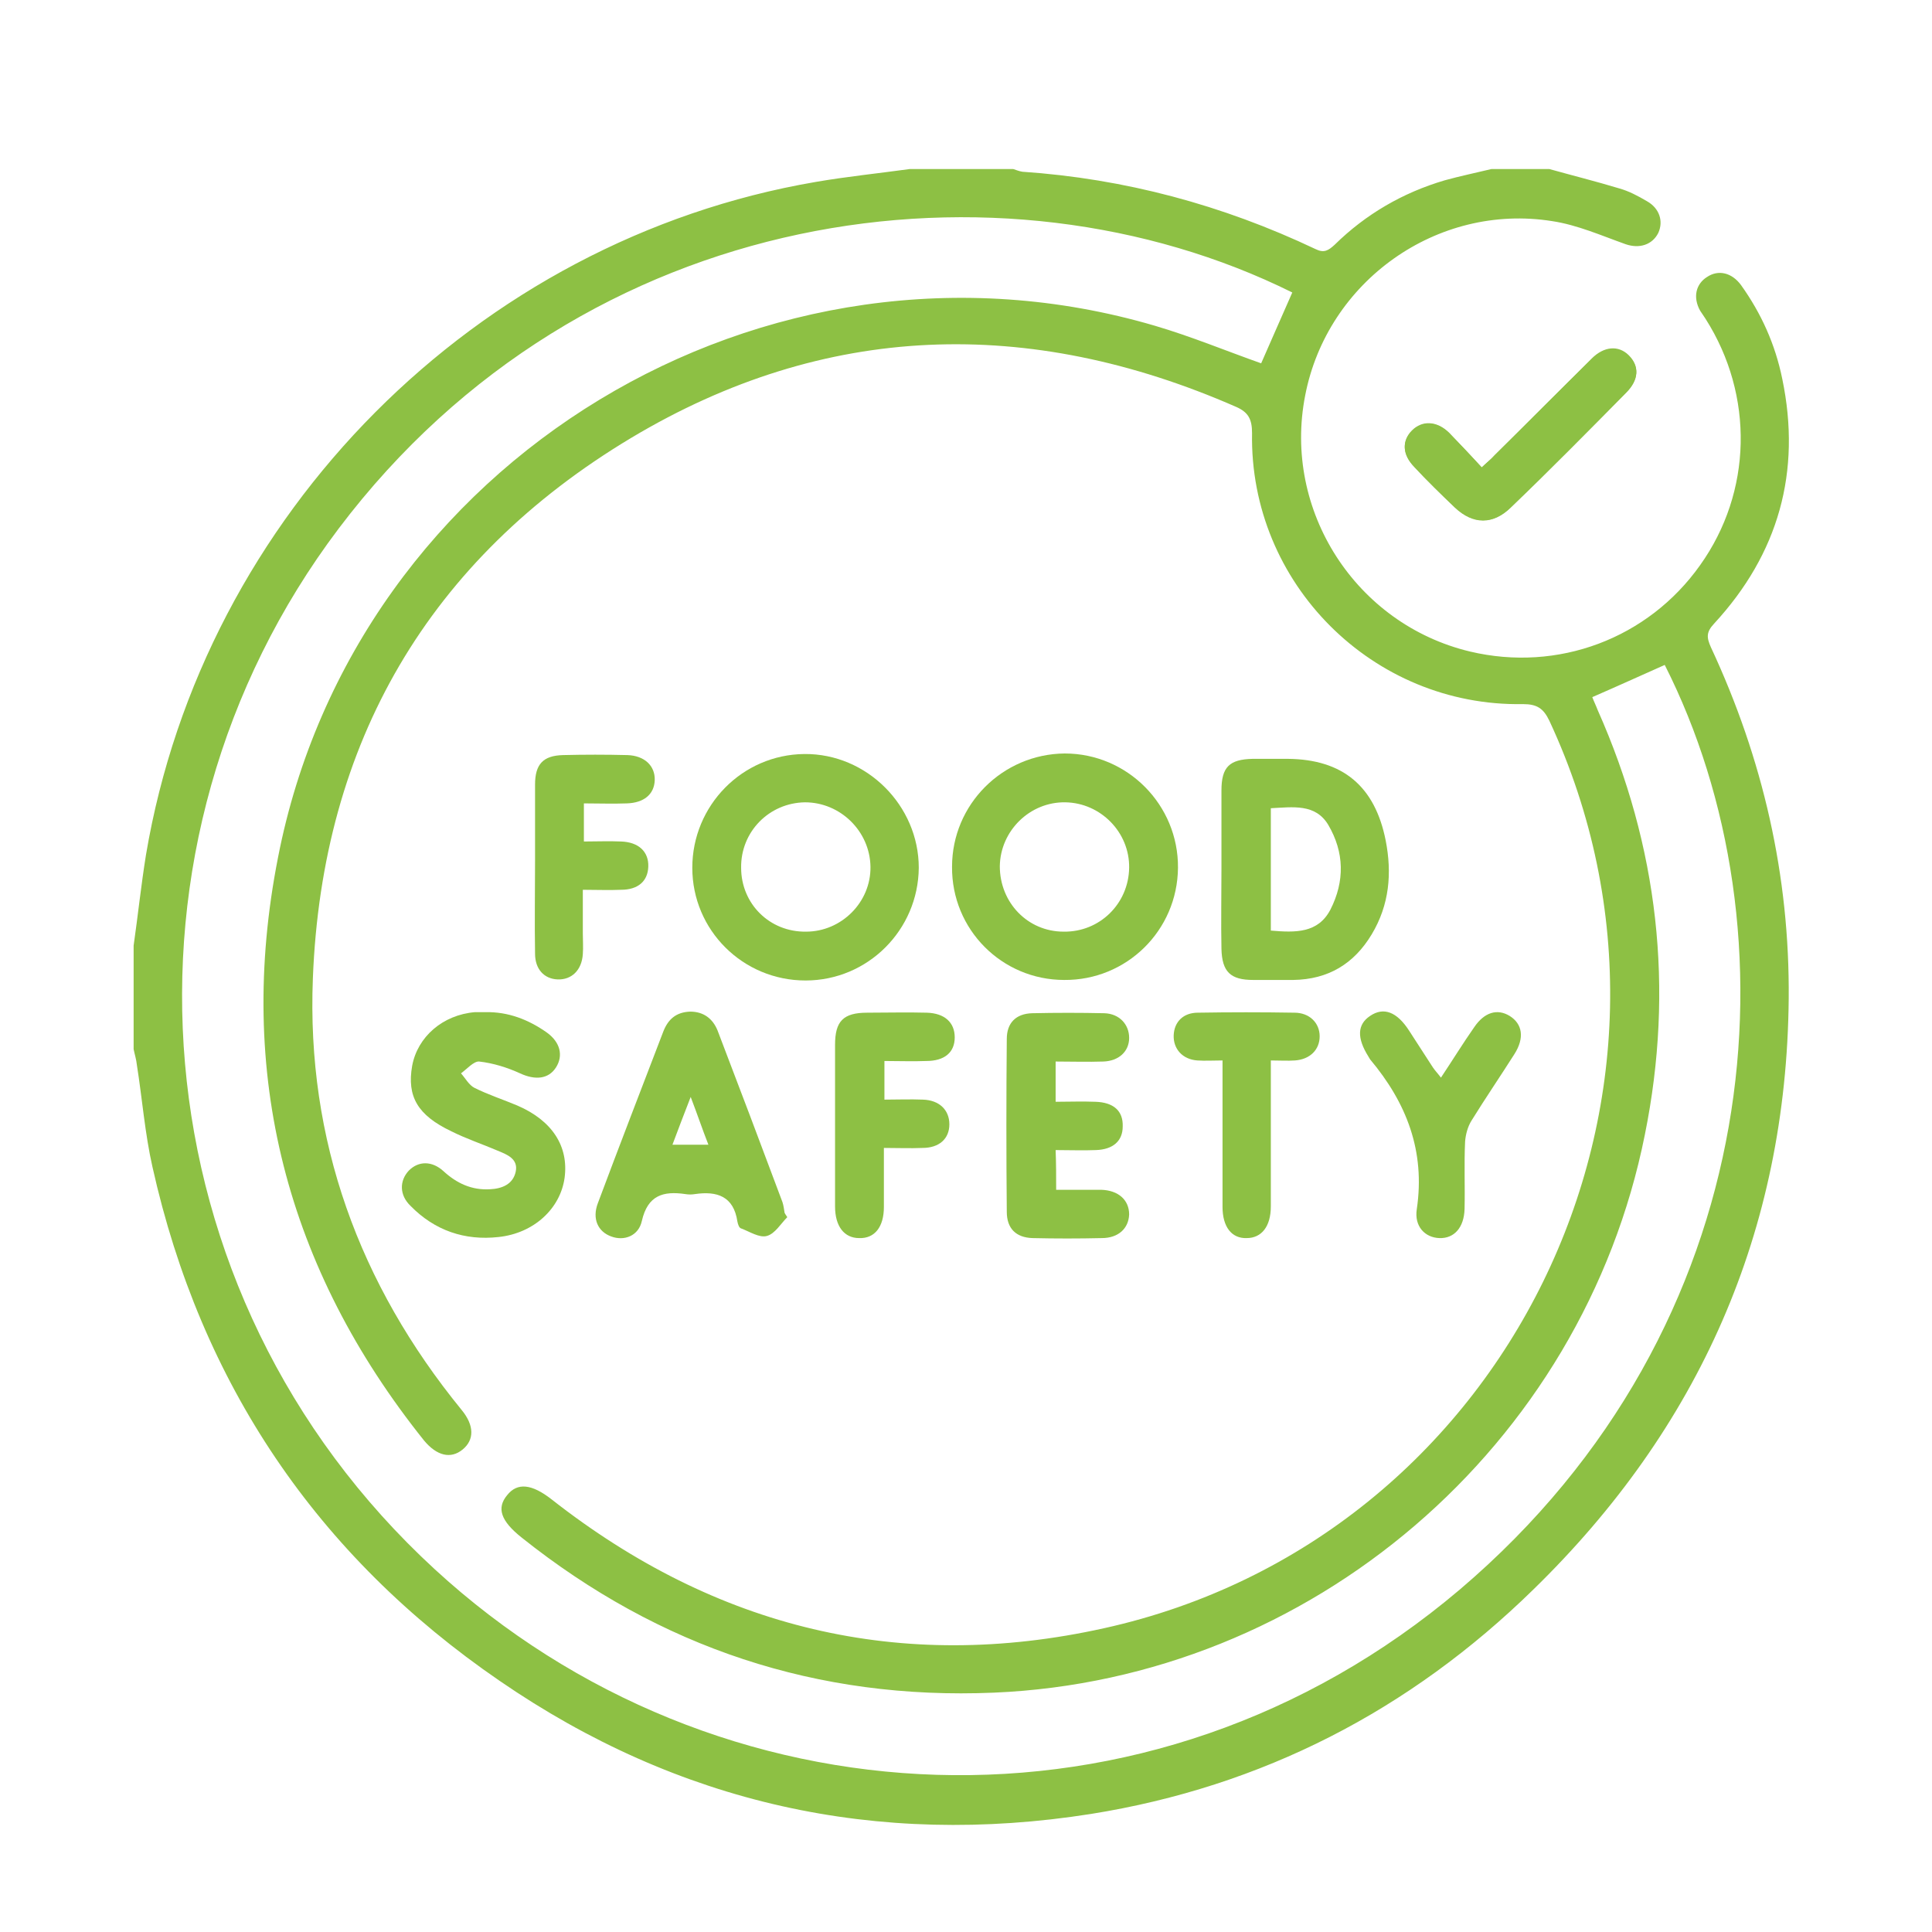
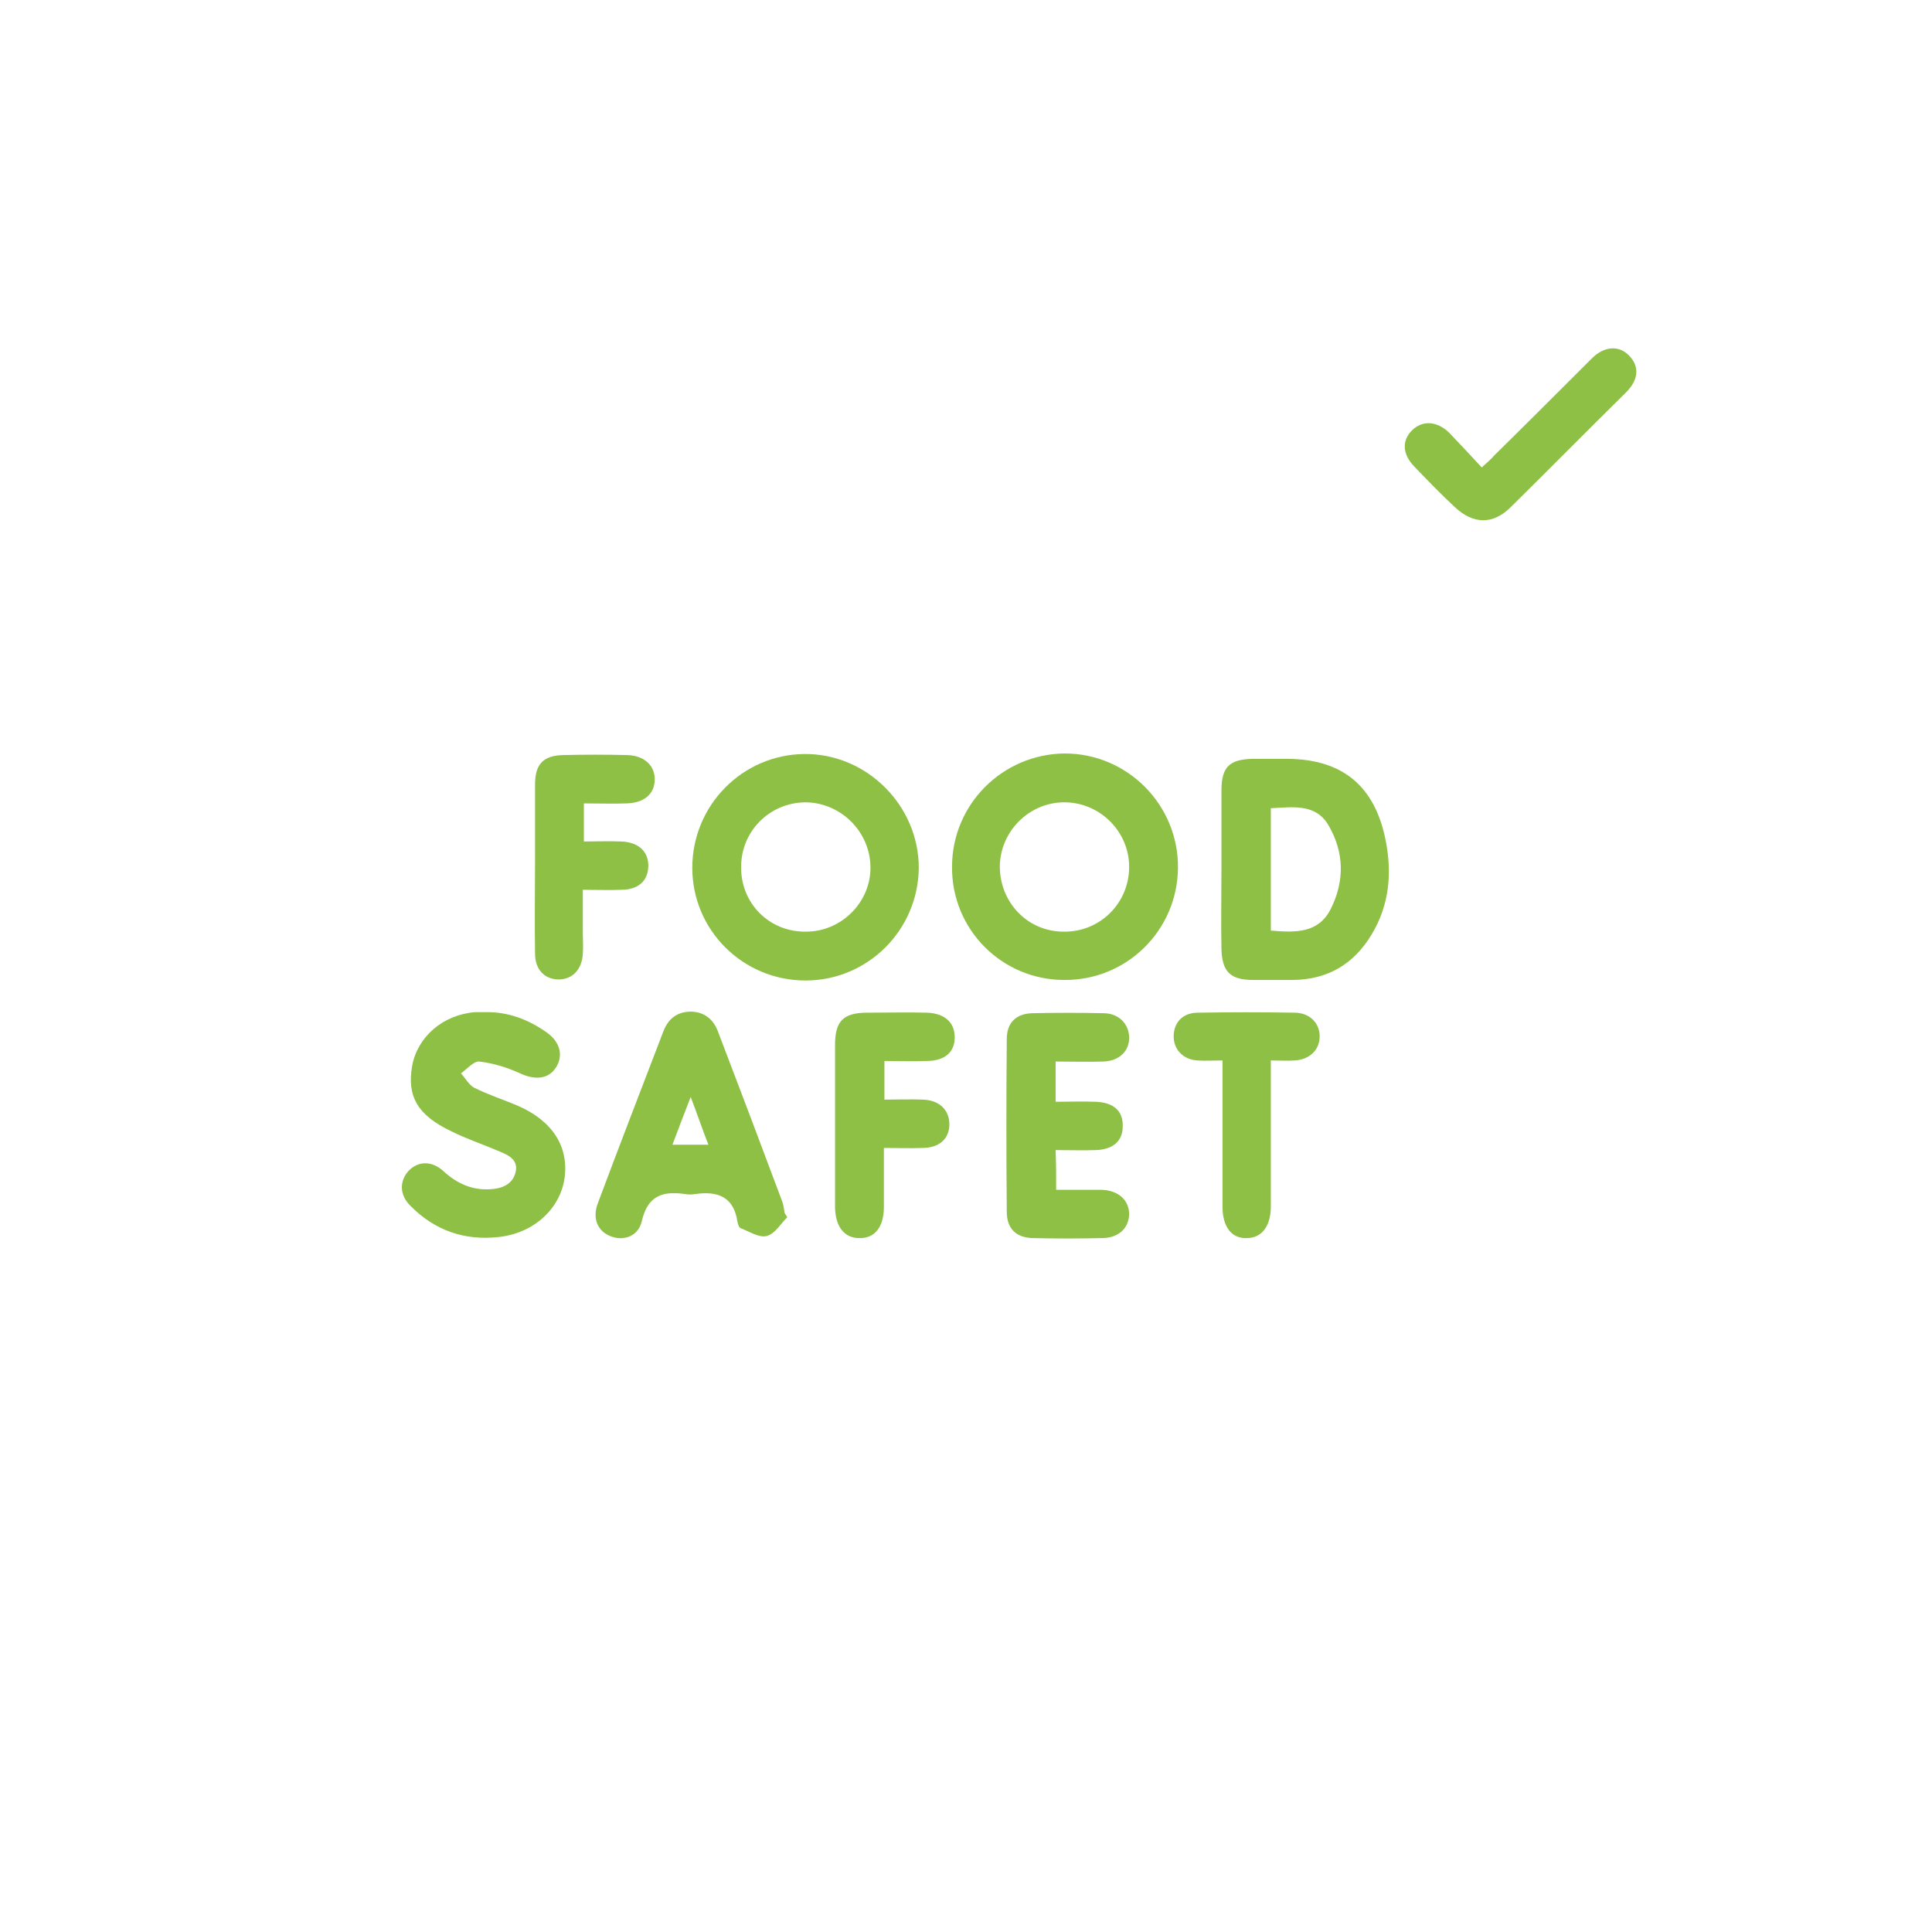
<svg xmlns="http://www.w3.org/2000/svg" version="1.1" id="Layer_1" x="0px" y="0px" viewBox="0 0 36 36" style="enable-background:new 0 0 36 36;" xml:space="preserve">
  <style type="text/css">
	.st09{fill:#8DC044;}
</style>
  <g>
    <path class="st09" d="M27.61,8.71C27.4,8.48,27.2,8.27,27,8.06c-0.23-0.22-0.5-0.23-0.69-0.04c-0.19,0.19-0.18,0.44,0.04,0.67   c0.25,0.26,0.5,0.52,0.76,0.76c0.34,0.32,0.71,0.33,1.04,0c0.72-0.71,1.43-1.43,2.15-2.14c0.24-0.24,0.25-0.49,0.05-0.69   c-0.19-0.19-0.46-0.17-0.69,0.06c-0.6,0.6-1.2,1.2-1.81,1.8C27.78,8.56,27.71,8.62,27.61,8.71z" />
-     <path class="st09" d="M28.87,3.15c0.43,0.12,0.87,0.23,1.3,0.36c0.18,0.05,0.35,0.14,0.52,0.24c0.23,0.13,0.31,0.37,0.21,0.59   c-0.11,0.22-0.35,0.3-0.61,0.21c-0.45-0.16-0.9-0.36-1.37-0.43c-2.14-0.34-4.19,1.12-4.6,3.25c-0.42,2.14,0.94,4.26,3.07,4.77   c1.64,0.39,3.32-0.24,4.29-1.61c0.97-1.36,1.01-3.16,0.1-4.59c-0.03-0.05-0.07-0.1-0.1-0.15c-0.14-0.25-0.08-0.5,0.13-0.63   c0.21-0.14,0.46-0.08,0.63,0.15c0.38,0.53,0.64,1.11,0.77,1.75c0.36,1.73-0.07,3.26-1.27,4.56c-0.15,0.16-0.14,0.26-0.06,0.44   c0.97,2.08,1.47,4.26,1.45,6.55c-0.04,4.33-1.67,8-4.76,11.01c-2.3,2.25-5.05,3.67-8.24,4.18c-3.99,0.63-7.69-0.19-11.02-2.48   c-3.4-2.33-5.57-5.54-6.47-9.58c-0.14-0.62-0.19-1.27-0.29-1.9c-0.01-0.1-0.04-0.19-0.06-0.29c0-0.64,0-1.28,0-1.93   c0.08-0.56,0.14-1.13,0.23-1.69C3.79,9.58,8.88,4.47,15.2,3.39c0.58-0.1,1.17-0.16,1.75-0.24c0.64,0,1.28,0,1.93,0   c0.06,0.02,0.11,0.04,0.17,0.05c1.91,0.13,3.73,0.62,5.46,1.44c0.16,0.08,0.24,0.03,0.36-0.08c0.58-0.57,1.27-0.97,2.05-1.2   c0.29-0.08,0.58-0.14,0.87-0.21C28.15,3.15,28.51,3.15,28.87,3.15z M24.08,5.45C18.68,2.77,10.9,3.77,6.31,9.85   C1.88,15.72,2.51,24.1,8.1,29.24c5.24,4.82,13.33,5.27,19.1,0.38c5.79-4.92,6.3-12.33,3.82-17.23c-0.45,0.2-0.89,0.4-1.35,0.6   c0.03,0.08,0.07,0.16,0.1,0.24c1.13,2.54,1.43,5.19,0.88,7.91c-1.16,5.81-6.22,10.15-12.13,10.4c-3.29,0.14-6.23-0.84-8.8-2.89   c-0.39-0.31-0.47-0.55-0.27-0.79c0.19-0.24,0.46-0.21,0.83,0.08c3.06,2.4,6.5,3.24,10.29,2.4c7.51-1.66,11.55-9.93,8.3-16.91   c-0.11-0.23-0.23-0.31-0.49-0.31c-2.8,0.05-5.1-2.25-5.05-5.05c0-0.26-0.07-0.39-0.3-0.49c-3.86-1.69-7.66-1.58-11.27,0.58   C7.99,10.42,6,13.84,5.83,18.23c-0.12,3.01,0.86,5.7,2.77,8.04c0.24,0.29,0.24,0.56,0.02,0.74c-0.22,0.18-0.48,0.12-0.72-0.17   c-2.56-3.2-3.51-6.84-2.72-10.86c1.44-7.41,9.09-12.04,16.34-9.91c0.68,0.2,1.33,0.47,1.98,0.7C23.69,6.34,23.88,5.9,24.08,5.45z" />
-     <path class="st09" d="M27.61,8.71c0.09-0.09,0.17-0.15,0.24-0.22c0.6-0.6,1.2-1.21,1.81-1.8c0.23-0.23,0.5-0.24,0.69-0.06   c0.2,0.2,0.19,0.45-0.05,0.69c-0.71,0.72-1.42,1.44-2.15,2.14c-0.33,0.32-0.7,0.32-1.04,0c-0.26-0.25-0.52-0.5-0.76-0.76   c-0.22-0.23-0.23-0.47-0.04-0.67c0.19-0.19,0.46-0.19,0.69,0.04C27.2,8.27,27.4,8.48,27.61,8.71z" />
    <path class="st09" d="M19.83,18.26c-1.16,0-2.1-0.94-2.09-2.11c0-1.16,0.94-2.1,2.1-2.11c1.17,0,2.12,0.96,2.11,2.13   C21.94,17.34,20.99,18.27,19.83,18.26z M19.82,17.36c0.67,0.01,1.21-0.52,1.22-1.19c0.01-0.66-0.53-1.21-1.19-1.22   c-0.66-0.01-1.21,0.53-1.22,1.19C18.63,16.82,19.15,17.36,19.82,17.36z" />
    <path class="st09" d="M12.9,16.17c0-1.16,0.93-2.11,2.09-2.12c1.16-0.01,2.13,0.96,2.13,2.12c-0.01,1.16-0.95,2.1-2.11,2.1   C13.84,18.27,12.9,17.33,12.9,16.17z M15.02,17.36c0.66,0,1.21-0.55,1.2-1.21c-0.01-0.66-0.56-1.2-1.22-1.2   c-0.67,0.01-1.2,0.55-1.19,1.22C13.81,16.84,14.34,17.37,15.02,17.36z" />
    <path class="st09" d="M22.76,16.18c0-0.48,0-0.96,0-1.45c0-0.44,0.15-0.58,0.58-0.59c0.22,0,0.44,0,0.66,0   c1.02,0.01,1.62,0.51,1.82,1.52c0.12,0.61,0.07,1.2-0.26,1.75c-0.33,0.55-0.81,0.84-1.46,0.85c-0.25,0-0.5,0-0.75,0   c-0.42,0-0.58-0.15-0.59-0.58C22.75,17.19,22.76,16.68,22.76,16.18z M23.68,17.34c0.46,0.04,0.88,0.05,1.11-0.39   c0.27-0.53,0.26-1.07-0.04-1.58c-0.24-0.4-0.66-0.33-1.07-0.31C23.68,15.83,23.68,16.58,23.68,17.34z" />
    <path class="st09" d="M14.67,22.68c-0.12,0.12-0.23,0.31-0.38,0.35c-0.14,0.04-0.32-0.08-0.48-0.14c-0.04-0.01-0.06-0.08-0.07-0.13   c-0.07-0.47-0.38-0.57-0.79-0.51c-0.06,0.01-0.12,0.01-0.18,0c-0.41-0.06-0.7,0.02-0.81,0.5c-0.06,0.28-0.33,0.38-0.57,0.29   c-0.25-0.09-0.36-0.33-0.25-0.62c0.4-1.07,0.81-2.13,1.22-3.2c0.09-0.23,0.24-0.36,0.5-0.37c0.25,0,0.42,0.13,0.51,0.35   c0.41,1.07,0.81,2.13,1.21,3.2c0.02,0.06,0.03,0.14,0.04,0.2C14.64,22.64,14.66,22.66,14.67,22.68z M12.87,20.44   c-0.13,0.33-0.23,0.6-0.34,0.89c0.24,0,0.43,0,0.67,0C13.09,21.05,13,20.78,12.87,20.44z" />
    <path class="st09" d="M9.04,18.86c0.43-0.01,0.81,0.14,1.15,0.38c0.25,0.18,0.31,0.43,0.17,0.65c-0.14,0.22-0.39,0.24-0.67,0.11   c-0.24-0.11-0.5-0.19-0.76-0.22C8.83,19.77,8.7,19.92,8.59,20c0.08,0.09,0.15,0.22,0.25,0.27c0.26,0.13,0.54,0.22,0.8,0.33   c0.65,0.28,0.96,0.76,0.88,1.35c-0.08,0.57-0.57,1.03-1.23,1.1c-0.63,0.07-1.19-0.12-1.64-0.58C7.44,22.27,7.44,22,7.62,21.81   c0.18-0.18,0.43-0.18,0.64,0.01c0.25,0.23,0.53,0.36,0.87,0.34c0.22-0.01,0.43-0.09,0.48-0.33c0.05-0.24-0.17-0.32-0.34-0.39   c-0.28-0.12-0.58-0.22-0.86-0.36c-0.63-0.3-0.83-0.65-0.73-1.22c0.1-0.54,0.57-0.95,1.17-1C8.92,18.86,8.98,18.86,9.04,18.86z" />
    <path class="st09" d="M19.68,22.17c0.28,0,0.56,0,0.84,0c0.32,0.01,0.52,0.19,0.52,0.46c-0.01,0.26-0.2,0.44-0.51,0.44   c-0.43,0.01-0.86,0.01-1.29,0c-0.31-0.01-0.48-0.18-0.48-0.49c-0.01-1.07-0.01-2.15,0-3.22c0-0.3,0.17-0.47,0.47-0.48   c0.45-0.01,0.9-0.01,1.35,0c0.28,0.01,0.46,0.21,0.46,0.46c0,0.25-0.19,0.43-0.48,0.44c-0.29,0.01-0.58,0-0.89,0   c0,0.25,0,0.48,0,0.75c0.25,0,0.49-0.01,0.74,0c0.34,0.01,0.52,0.17,0.51,0.46c0,0.27-0.18,0.43-0.5,0.44c-0.24,0.01-0.48,0-0.75,0   C19.68,21.68,19.68,21.91,19.68,22.17z" />
    <path class="st09" d="M16.48,19.77c0,0.25,0,0.46,0,0.72c0.24,0,0.48-0.01,0.72,0c0.3,0.01,0.49,0.19,0.49,0.46   c0,0.27-0.19,0.44-0.5,0.44c-0.23,0.01-0.46,0-0.72,0c0,0.38,0,0.74,0,1.1c0,0.37-0.17,0.59-0.46,0.58c-0.28,0-0.45-0.22-0.45-0.59   c0-1,0-2.01,0-3.01c0-0.44,0.15-0.6,0.6-0.6c0.37,0,0.74-0.01,1.11,0c0.33,0.01,0.52,0.18,0.52,0.46c0,0.28-0.19,0.44-0.53,0.44   C17.01,19.78,16.76,19.77,16.48,19.77z" />
    <path class="st09" d="M10.88,14.97c0,0.26,0,0.47,0,0.71c0.24,0,0.47-0.01,0.69,0c0.33,0.01,0.52,0.19,0.51,0.47   c-0.01,0.27-0.19,0.43-0.51,0.43c-0.22,0.01-0.44,0-0.71,0c0,0.28,0,0.55,0,0.81c0,0.13,0.01,0.26,0,0.39   c-0.02,0.3-0.21,0.48-0.47,0.47c-0.25-0.01-0.42-0.19-0.42-0.48c-0.01-0.58,0-1.16,0-1.74c0-0.47,0-0.94,0-1.41   c0-0.38,0.15-0.54,0.52-0.55c0.4-0.01,0.8-0.01,1.2,0c0.32,0.01,0.52,0.2,0.51,0.47c-0.01,0.26-0.2,0.42-0.52,0.43   C11.42,14.98,11.16,14.97,10.88,14.97z" />
-     <path class="st09" d="M26.85,20.08c0.22-0.33,0.41-0.64,0.62-0.94c0.19-0.28,0.43-0.35,0.66-0.21c0.24,0.15,0.28,0.41,0.09,0.71   c-0.26,0.41-0.54,0.82-0.8,1.24c-0.07,0.11-0.11,0.26-0.12,0.39c-0.02,0.42,0,0.84-0.01,1.26c-0.01,0.34-0.19,0.55-0.47,0.54   c-0.27-0.01-0.47-0.22-0.42-0.54c0.16-1.08-0.19-1.98-0.87-2.79c-0.01-0.02-0.02-0.03-0.03-0.05c-0.22-0.35-0.21-0.6,0.03-0.76   c0.25-0.17,0.5-0.08,0.73,0.28c0.15,0.23,0.29,0.45,0.44,0.68C26.74,19.95,26.79,20,26.85,20.08z" />
    <path class="st09" d="M22.78,19.76c-0.18,0-0.32,0.01-0.47,0c-0.28-0.02-0.45-0.22-0.44-0.47c0.01-0.25,0.18-0.42,0.45-0.42   c0.6-0.01,1.2-0.01,1.8,0c0.28,0,0.47,0.19,0.47,0.44c0,0.25-0.18,0.43-0.46,0.45c-0.14,0.01-0.28,0-0.45,0c0,0.32,0,0.62,0,0.92   c0,0.6,0,1.2,0,1.8c0,0.37-0.17,0.59-0.45,0.59c-0.28,0.01-0.45-0.21-0.45-0.58c0-0.79,0-1.58,0-2.37   C22.78,20.01,22.78,19.9,22.78,19.76z" />
  </g>
</svg>